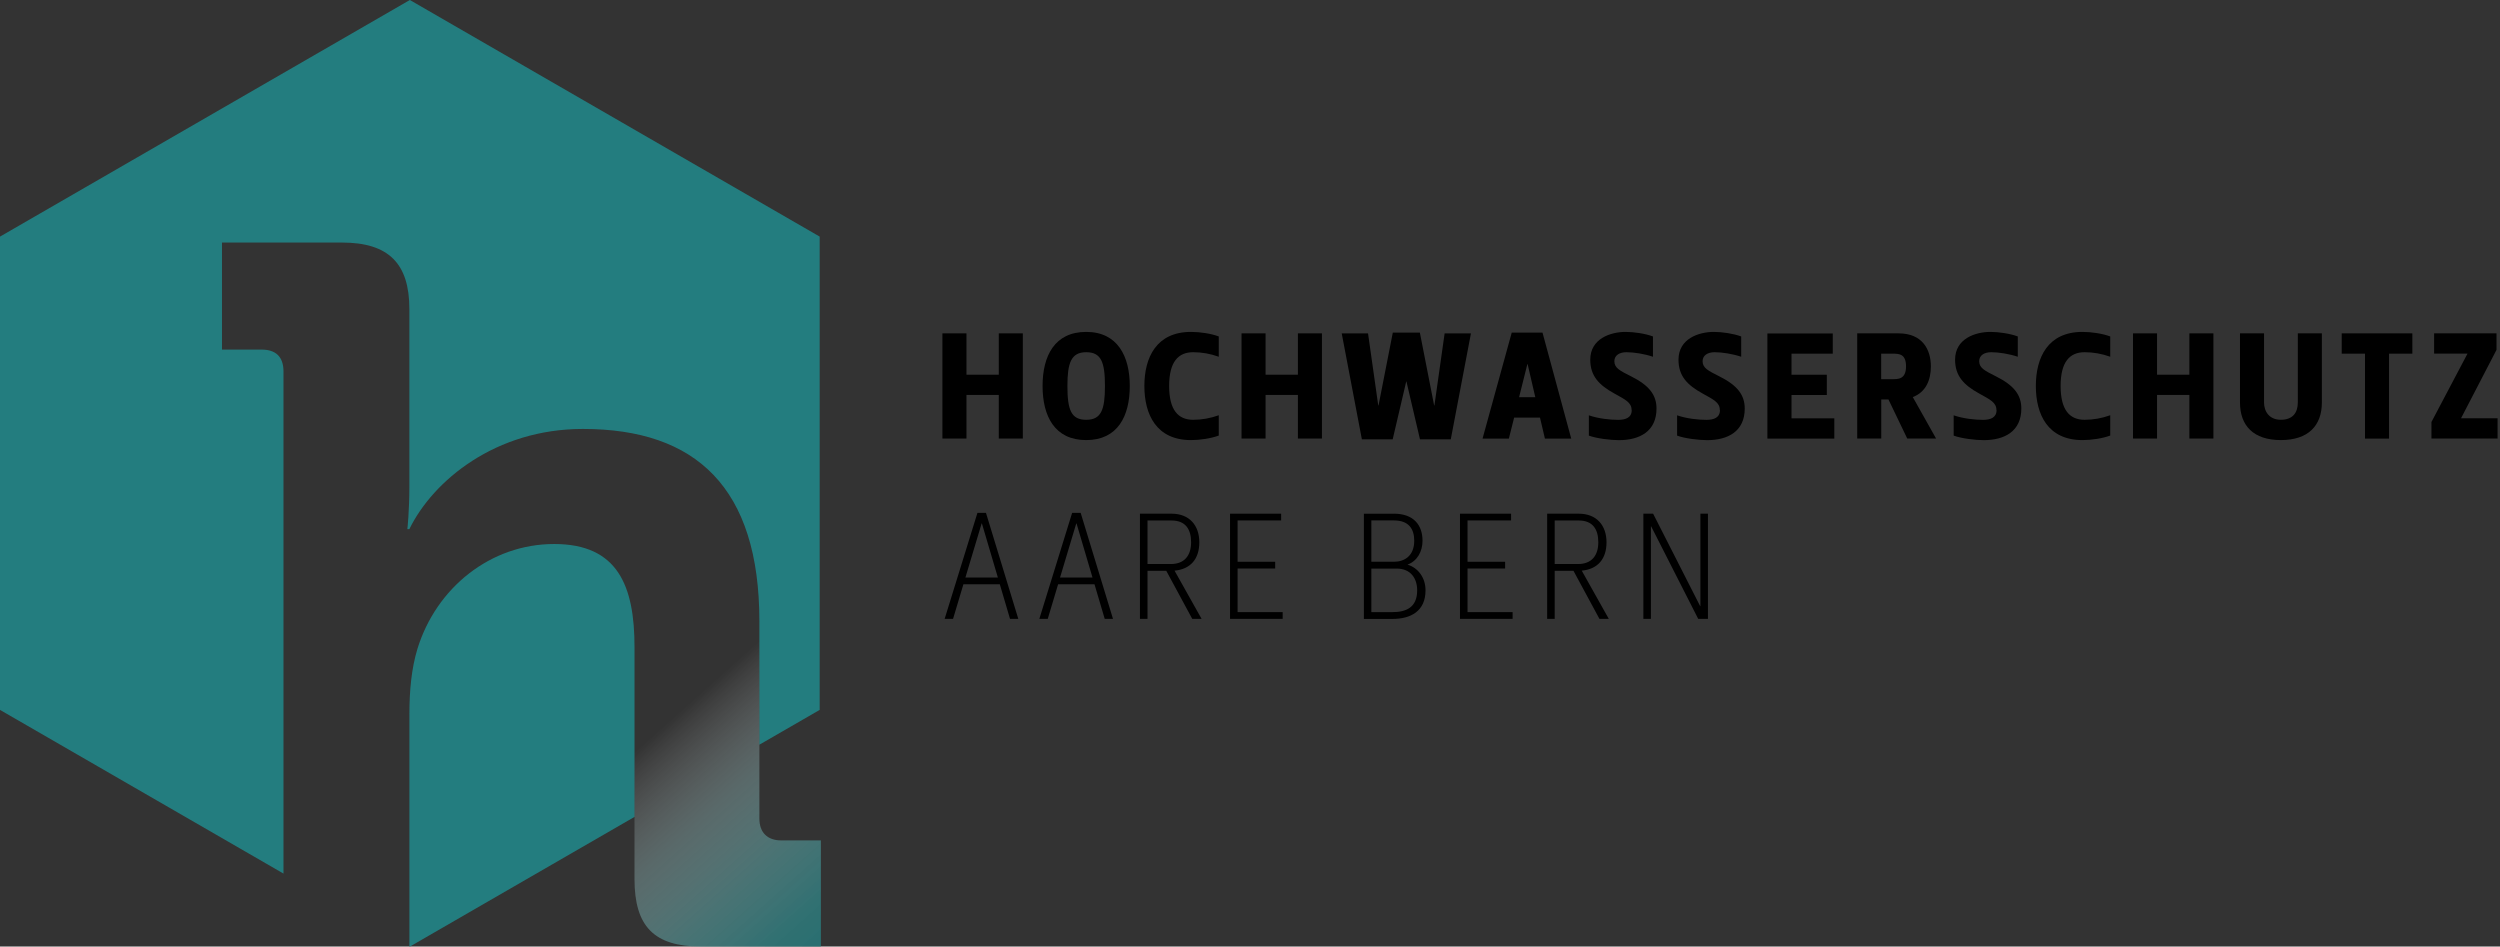
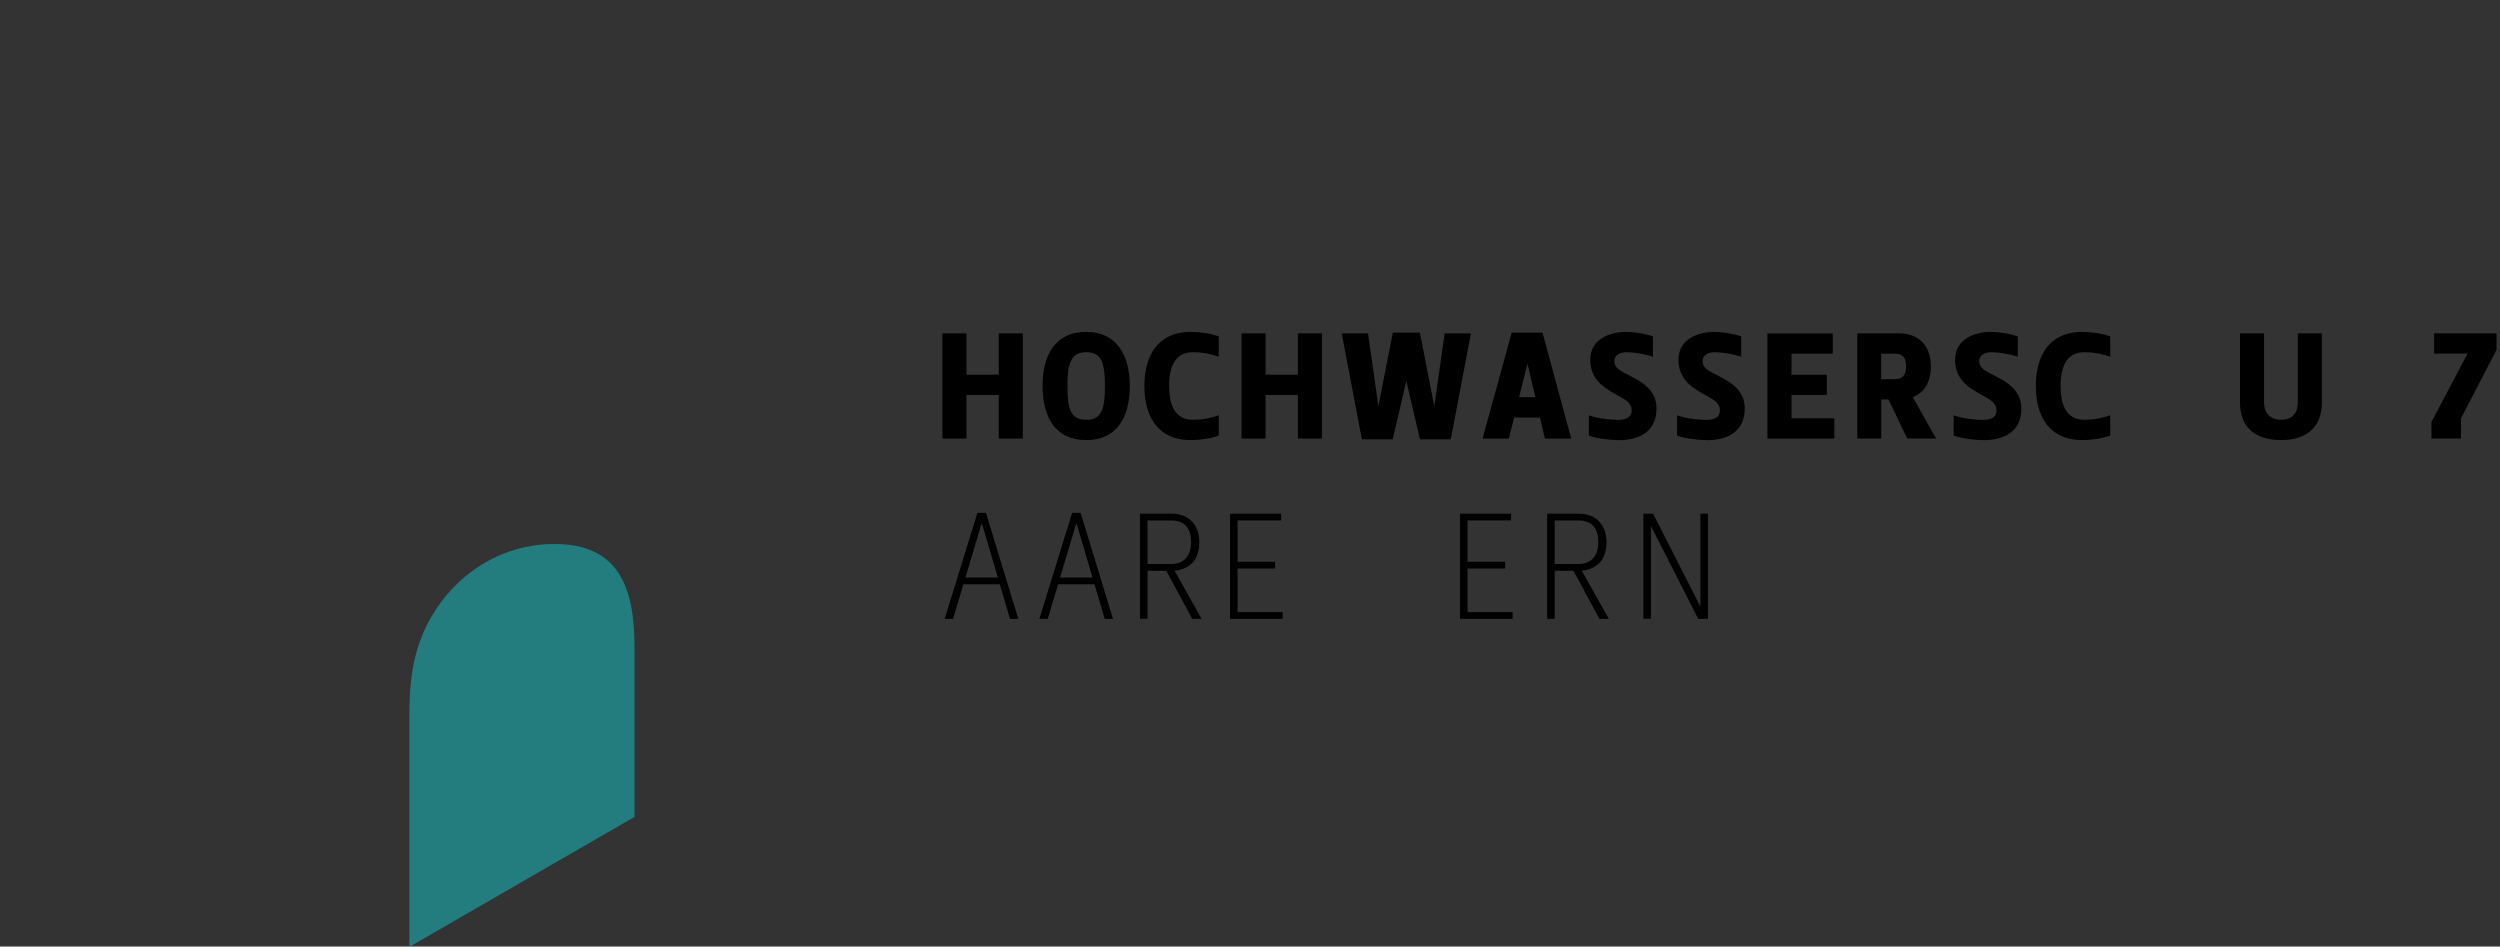
<svg xmlns="http://www.w3.org/2000/svg" width="243" height="92" viewBox="0 0 243 92" fill="none">
  <rect x="0" y="0" width="243" height="92" fill="#333333" stroke="none" />
  <g clip-path="url(#clip0_6131_10290)">
    <path d="M93.94 42.626H91.603V32.403H93.94V36.421H97.082V32.403H99.418V42.626H97.082V38.388H93.94V42.626Z" fill="black" />
    <path d="M109.815 37.519C109.815 40.44 108.647 42.777 105.577 42.777C102.506 42.777 101.338 40.44 101.338 37.519C101.338 34.598 102.506 32.261 105.577 32.261C108.647 32.261 109.815 34.657 109.815 37.519ZM103.753 37.519C103.753 39.843 104.116 40.804 105.577 40.804C107.037 40.804 107.401 39.837 107.401 37.519C107.401 35.202 107.037 34.235 105.577 34.235C104.116 34.235 103.753 35.26 103.753 37.519Z" fill="black" />
    <path d="M115.978 40.804C116.809 40.804 117.659 40.654 118.464 40.362V42.336C117.717 42.615 116.64 42.777 115.764 42.777C112.401 42.777 111.233 40.291 111.233 37.519C111.233 34.747 112.401 32.261 115.764 32.261C116.64 32.261 117.724 32.423 118.464 32.703V34.676C117.659 34.384 116.815 34.235 115.978 34.235C114.517 34.235 113.641 35.182 113.641 37.519C113.641 39.856 114.517 40.804 115.978 40.804Z" fill="black" />
    <path d="M123.014 42.626H120.677V32.403H123.014V36.421H126.156V32.403H128.493V42.626H126.156V38.388H123.014V42.626Z" fill="black" />
    <path d="M136.686 37.078L135.368 42.706H132.375L130.415 32.404H132.973L133.966 39.414H133.992L135.381 32.326H138.01L139.399 39.414H139.425L140.418 32.404H142.976L141.015 42.706H138.023L136.705 37.078H136.679H136.686Z" fill="black" />
    <path d="M149.932 32.332L152.724 42.633H150.166L149.686 40.589H147.174L146.661 42.633H144.103L146.94 32.332H149.932ZM147.654 38.609H149.231L148.485 35.396H148.459L147.654 38.609Z" fill="black" />
    <path d="M158.591 39.856C158.591 39.123 157.994 38.85 156.91 38.246C155.449 37.441 154.573 36.565 154.573 34.962C154.573 32.917 156.546 32.261 158.007 32.261C158.812 32.261 159.922 32.423 160.668 32.703V34.676C159.837 34.397 158.812 34.235 158.085 34.235C157.429 34.235 156.916 34.527 156.916 35.111C156.916 35.767 157.455 36.033 158.526 36.571C160.311 37.461 161.012 38.395 161.012 39.713C161.012 41.907 159.402 42.783 157.358 42.783C156.553 42.783 155.183 42.621 154.437 42.342V40.369C155.371 40.693 156.514 40.81 157.286 40.81C158.02 40.81 158.604 40.59 158.604 39.862L158.591 39.856Z" fill="black" />
    <path d="M167.167 39.856C167.167 39.123 166.57 38.85 165.486 38.246C164.025 37.441 163.149 36.565 163.149 34.962C163.149 32.917 165.122 32.261 166.583 32.261C167.388 32.261 168.498 32.424 169.244 32.703V34.676C168.413 34.397 167.388 34.235 166.661 34.235C166.005 34.235 165.492 34.527 165.492 35.111C165.492 35.767 166.031 36.033 167.102 36.571C168.887 37.461 169.588 38.395 169.588 39.713C169.588 41.907 167.979 42.783 165.934 42.783C165.129 42.783 163.759 42.621 163.013 42.342V40.369C163.947 40.693 165.09 40.81 165.862 40.81C166.596 40.81 167.18 40.59 167.18 39.862L167.167 39.856Z" fill="black" />
    <path d="M178.152 34.378H174.134V36.423H177.568V38.396H174.134V40.662H178.295V42.635H171.791V32.411H178.145V34.385L178.152 34.378Z" fill="black" />
    <path d="M185.922 38.595L188.187 42.626H185.383L183.559 38.829H182.858V42.626H180.521V32.403H184.539C186.876 32.403 187.681 33.993 187.681 35.616C187.681 36.914 187.213 38.102 185.928 38.595H185.922ZM182.851 36.856H183.877C184.461 36.856 185.266 36.901 185.266 35.616C185.266 34.402 184.61 34.376 183.948 34.376H182.851V36.862V36.856Z" fill="black" />
    <path d="M194.052 39.856C194.052 39.123 193.454 38.85 192.37 38.246C190.91 37.441 190.034 36.565 190.034 34.962C190.034 32.917 192.007 32.261 193.467 32.261C194.272 32.261 195.382 32.423 196.129 32.703V34.676C195.298 34.397 194.272 34.235 193.545 34.235C192.89 34.235 192.377 34.527 192.377 35.111C192.377 35.767 192.916 36.033 193.987 36.571C195.772 37.461 196.473 38.395 196.473 39.713C196.473 41.907 194.863 42.783 192.818 42.783C192.013 42.783 190.644 42.621 189.897 42.342V40.369C190.832 40.693 191.974 40.81 192.747 40.81C193.48 40.81 194.065 40.59 194.065 39.862L194.052 39.856Z" fill="black" />
    <path d="M202.629 40.804C203.46 40.804 204.31 40.654 205.115 40.362V42.336C204.368 42.615 203.291 42.777 202.414 42.777C199.052 42.777 197.884 40.291 197.884 37.519C197.884 34.747 199.052 32.261 202.414 32.261C203.291 32.261 204.375 32.424 205.115 32.703V34.676C204.31 34.384 203.466 34.235 202.629 34.235C201.168 34.235 200.292 35.182 200.292 37.519C200.292 39.856 201.168 40.804 202.629 40.804Z" fill="black" />
-     <path d="M209.665 42.626H207.328V32.403H209.665V36.421H212.807V32.403H215.144V42.626H212.807V38.388H209.665V42.626Z" fill="black" />
    <path d="M217.727 32.403H220.064V39.121C220.064 39.997 220.577 40.802 221.699 40.802C222.822 40.802 223.348 40.147 223.348 39.121V32.403H225.685V39.121C225.685 41.373 224.367 42.776 221.699 42.776C219.032 42.776 217.727 41.373 217.727 39.121V32.403Z" fill="black" />
-     <path d="M227.613 34.376V32.403H234.481V34.376H232.215V42.633H229.878V34.376H227.613Z" fill="black" />
-     <path d="M242.66 34.007L239.213 40.654H242.764V42.627H236.337V41.017L239.843 34.37H236.597V32.397H242.66V34.007Z" fill="black" />
+     <path d="M242.66 34.007L239.213 40.654V42.627H236.337V41.017L239.843 34.37H236.597V32.397H242.66V34.007Z" fill="black" />
    <path d="M98.979 60.154H98.174L97.181 56.792H93.643L92.637 60.154H91.819L95.006 49.853H95.837L98.979 60.154ZM95.415 50.879L93.838 56.136H96.993L95.441 50.879H95.415Z" fill="black" />
    <path d="M108.183 60.154H107.379L106.385 56.792H102.848L101.842 60.154H101.024L104.211 49.853H105.042L108.183 60.154ZM104.613 50.879L103.036 56.136H106.191L104.639 50.879H104.613Z" fill="black" />
    <path d="M114.165 55.467L116.794 60.153H115.886L113.361 55.48H111.537V60.153H110.803V49.93H113.873C115.626 49.93 116.574 51.085 116.574 52.708C116.574 54.331 115.723 55.324 114.165 55.467ZM111.537 54.824H113.802C115.133 54.824 115.775 53.993 115.775 52.708C115.775 51.494 115.275 50.592 113.873 50.592H111.537V54.83V54.824Z" fill="black" />
    <path d="M124.532 50.585H120.293V54.603H123.948V55.259H120.293V59.498H124.675V60.153H119.56V49.93H124.526V50.585H124.532Z" fill="black" />
-     <path d="M135.491 49.93C137.392 49.93 138.269 51.027 138.269 52.559C138.269 53.61 137.756 54.532 136.808 54.882C137.834 55.187 138.561 56.142 138.561 57.382C138.561 59.426 137.1 60.16 135.348 60.16H132.569V49.936H135.491V49.93ZM133.296 50.585V54.603H135.491C136.516 54.603 137.464 54.032 137.464 52.559C137.464 51.435 136.951 50.585 135.491 50.585H133.296ZM133.296 55.259V59.498H135.341C136.659 59.498 137.749 59.056 137.749 57.382C137.749 56.213 137.12 55.265 135.75 55.265H133.296V55.259Z" fill="black" />
    <path d="M146.883 50.585H142.644V54.603H146.298V55.259H142.644V59.498H147.025V60.153H141.91V49.93H146.876V50.585H146.883Z" fill="black" />
    <path d="M153.745 55.467L156.374 60.153H155.465L152.94 55.48H151.116V60.153H150.383V49.93H153.453C155.206 49.93 156.153 51.085 156.153 52.708C156.153 54.331 155.303 55.324 153.745 55.467ZM151.116 54.824H153.382C154.712 54.824 155.355 53.993 155.355 52.708C155.355 51.494 154.855 50.592 153.453 50.592H151.116V54.83V54.824Z" fill="black" />
    <path d="M165.065 60.153L160.495 51.169H160.469V60.153H159.735V49.93H160.683L165.253 58.913H165.279V49.93H166.012V60.153H165.065Z" fill="black" />
-     <path d="M27.555 36.104C27.555 34.657 26.783 33.981 25.433 33.981H21.577V23.576H33.235C37.766 23.576 39.791 25.601 39.791 30.035V47.288C39.791 49.697 39.596 51.43 39.596 51.43H39.791C42.102 46.704 48.178 41.693 56.655 41.693C67.638 41.693 73.812 47.379 73.812 60.388V72.384L79.673 69.002V22.998L39.837 0L0 22.998V69.002L27.555 84.912V36.104Z" fill="#237D7F" />
    <path d="M61.675 62.901C61.675 56.922 60.039 52.878 53.866 52.878C47.693 52.878 42.396 57.117 40.566 63.095C39.988 65.023 39.793 67.146 39.793 69.457V91.981L39.839 92.007L61.675 79.401V62.901Z" fill="#237D7F" />
-     <path d="M27.555 36.105C27.555 34.658 26.783 33.983 25.433 33.983H21.577V23.577H33.235C37.766 23.577 39.791 25.603 39.791 30.036V47.29C39.791 49.698 39.596 51.431 39.596 51.431H39.791C42.102 46.706 48.178 41.694 56.655 41.694C67.638 41.694 73.812 47.381 73.812 60.389V79.564C73.812 80.914 74.584 81.687 75.934 81.687H79.79V92.001H68.132C63.601 92.001 61.673 90.073 61.673 85.445V62.895C61.673 56.916 60.037 52.872 53.864 52.872C47.691 52.872 42.394 57.111 40.564 63.089C39.986 65.017 39.791 67.14 39.791 69.451V92.001H27.549V36.105H27.555Z" fill="url(#paint0_linear_6131_10290)" />
  </g>
  <defs>
    <linearGradient id="paint0_linear_6131_10290" x1="56.324" y1="77.883" x2="74.5" y2="98.22" gradientUnits="userSpaceOnUse">
      <stop stop-color="white" stop-opacity="0" />
      <stop offset="0.05" stop-color="#EFF5F6" stop-opacity="0.06" />
      <stop offset="0.34" stop-color="#97C1C2" stop-opacity="0.38" />
      <stop offset="0.61" stop-color="#579C9D" stop-opacity="0.61" />
      <stop offset="0.83" stop-color="#308587" stop-opacity="0.75" />
      <stop offset="1" stop-color="#237D7F" stop-opacity="0.8" />
    </linearGradient>
    <clipPath id="clip0_6131_10290">
      <rect width="242.765" height="92" fill="white" />
    </clipPath>
  </defs>
</svg>